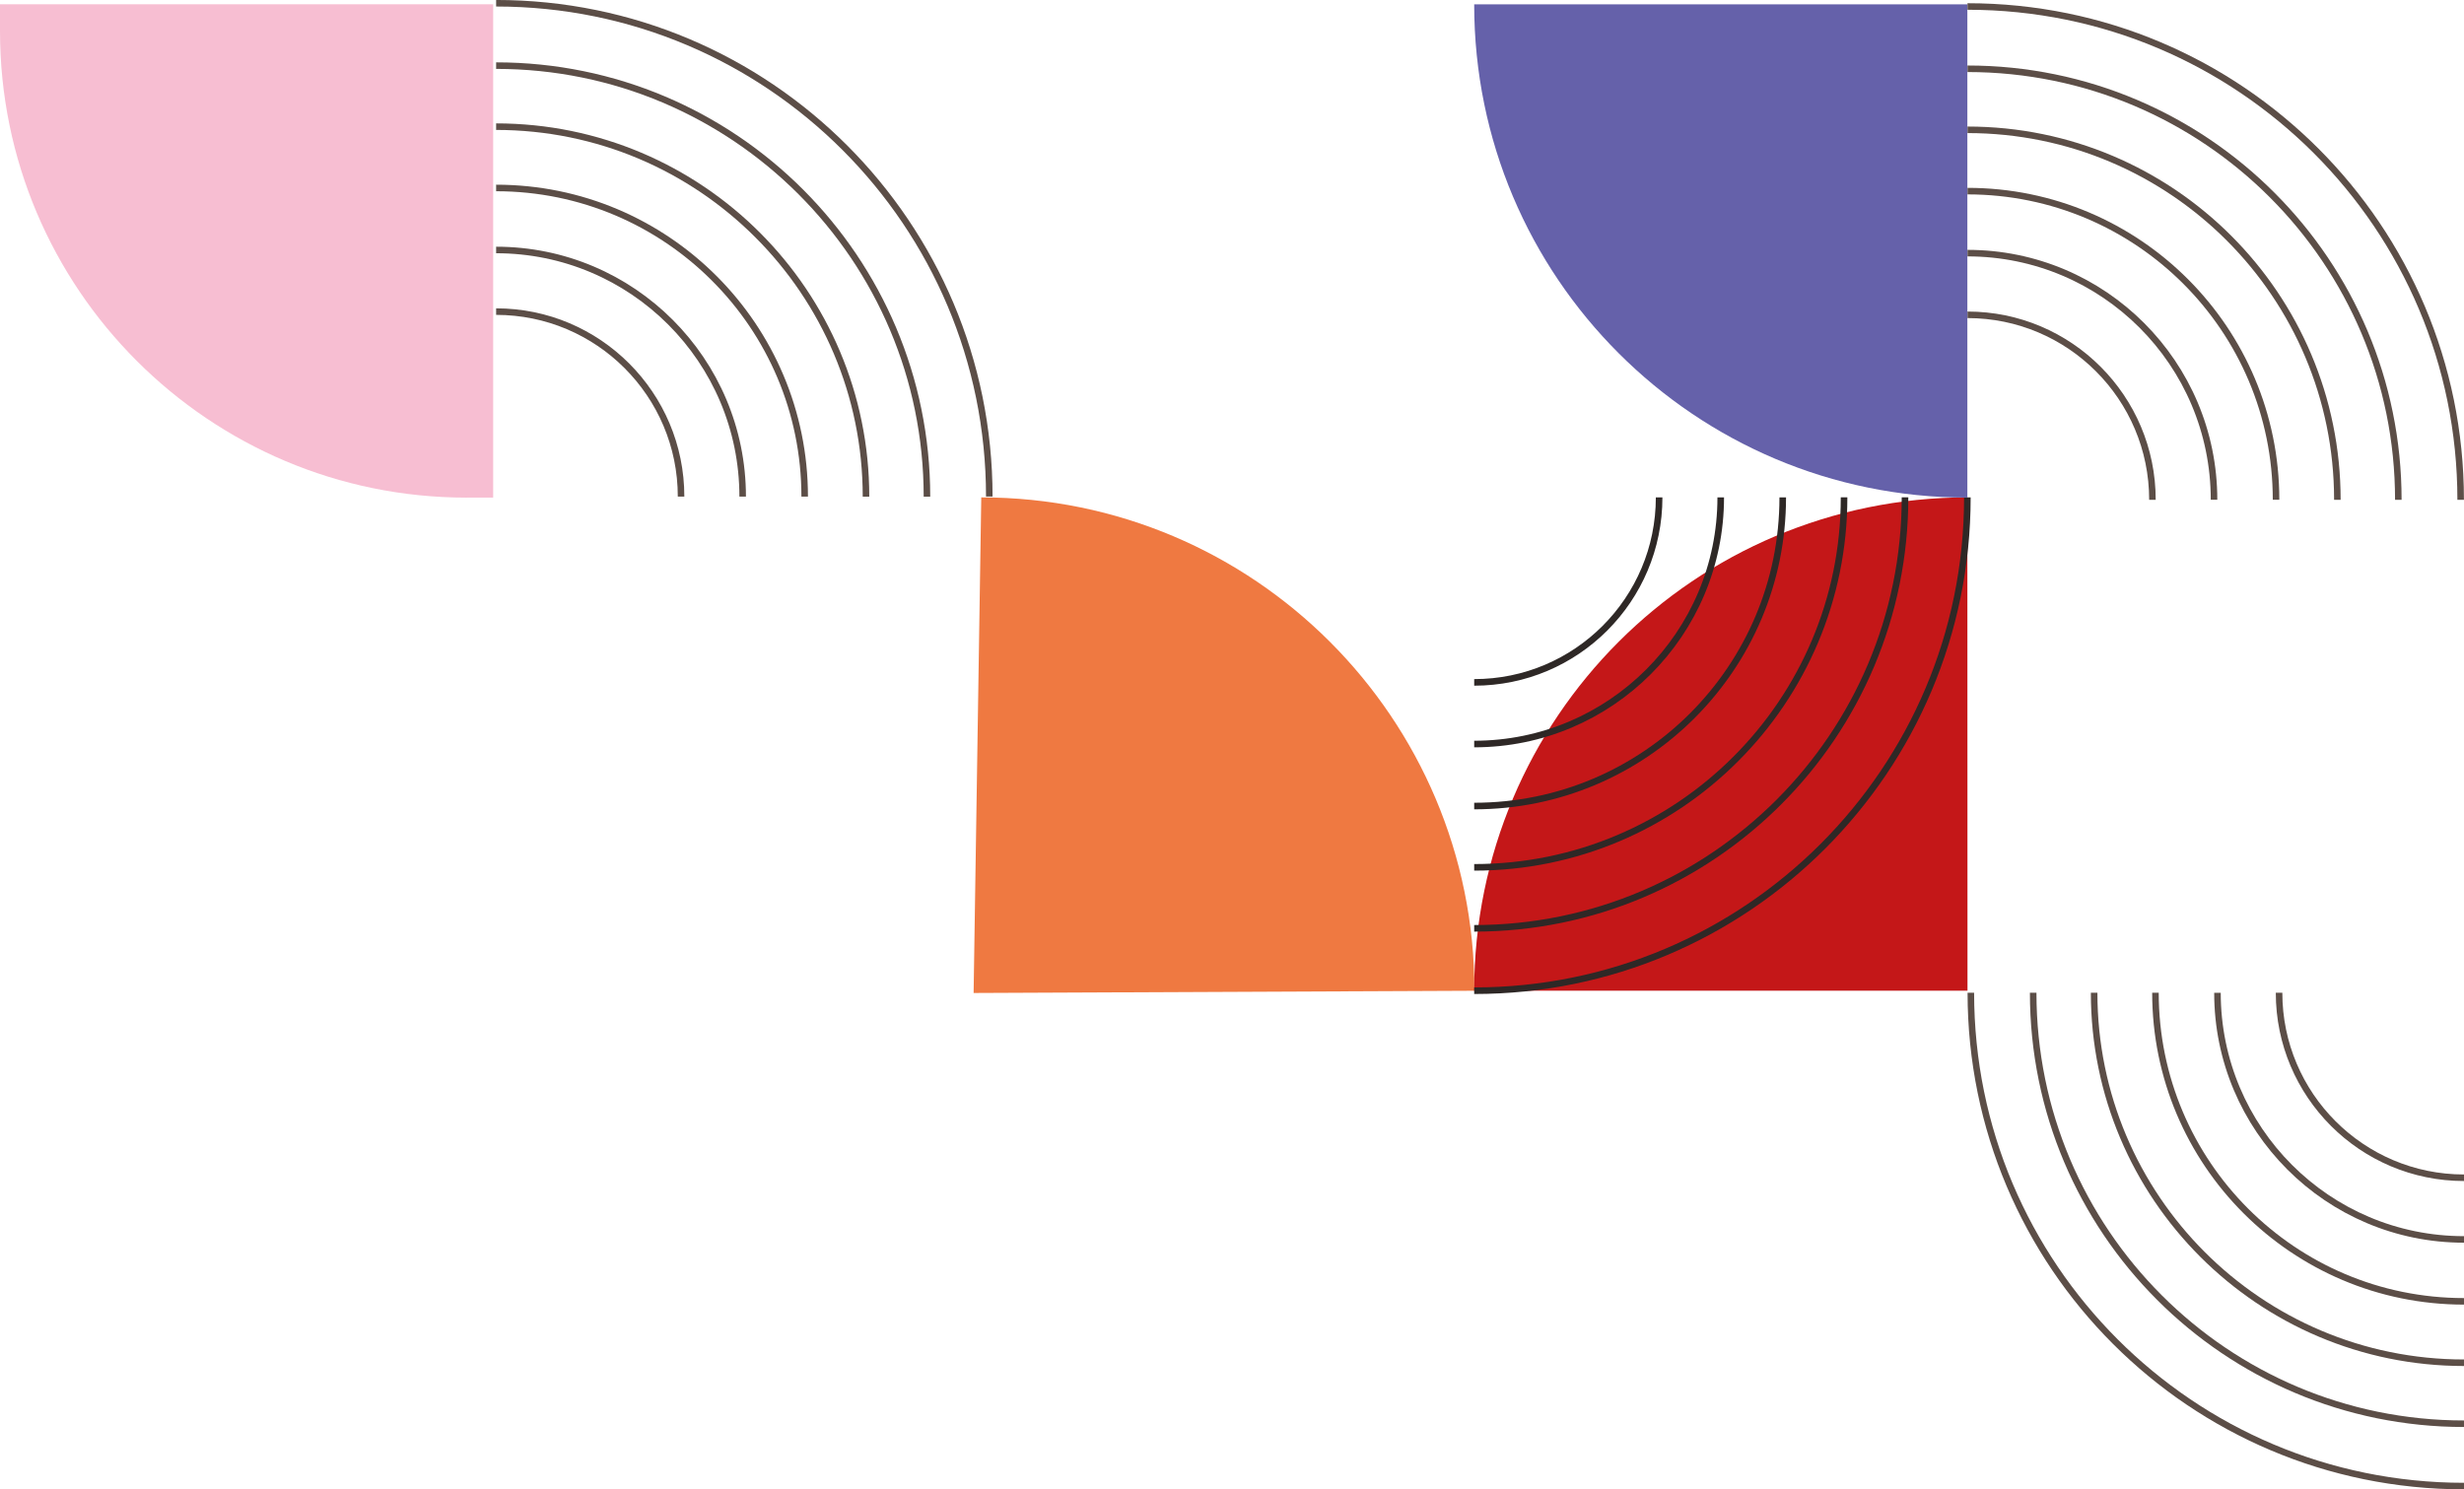
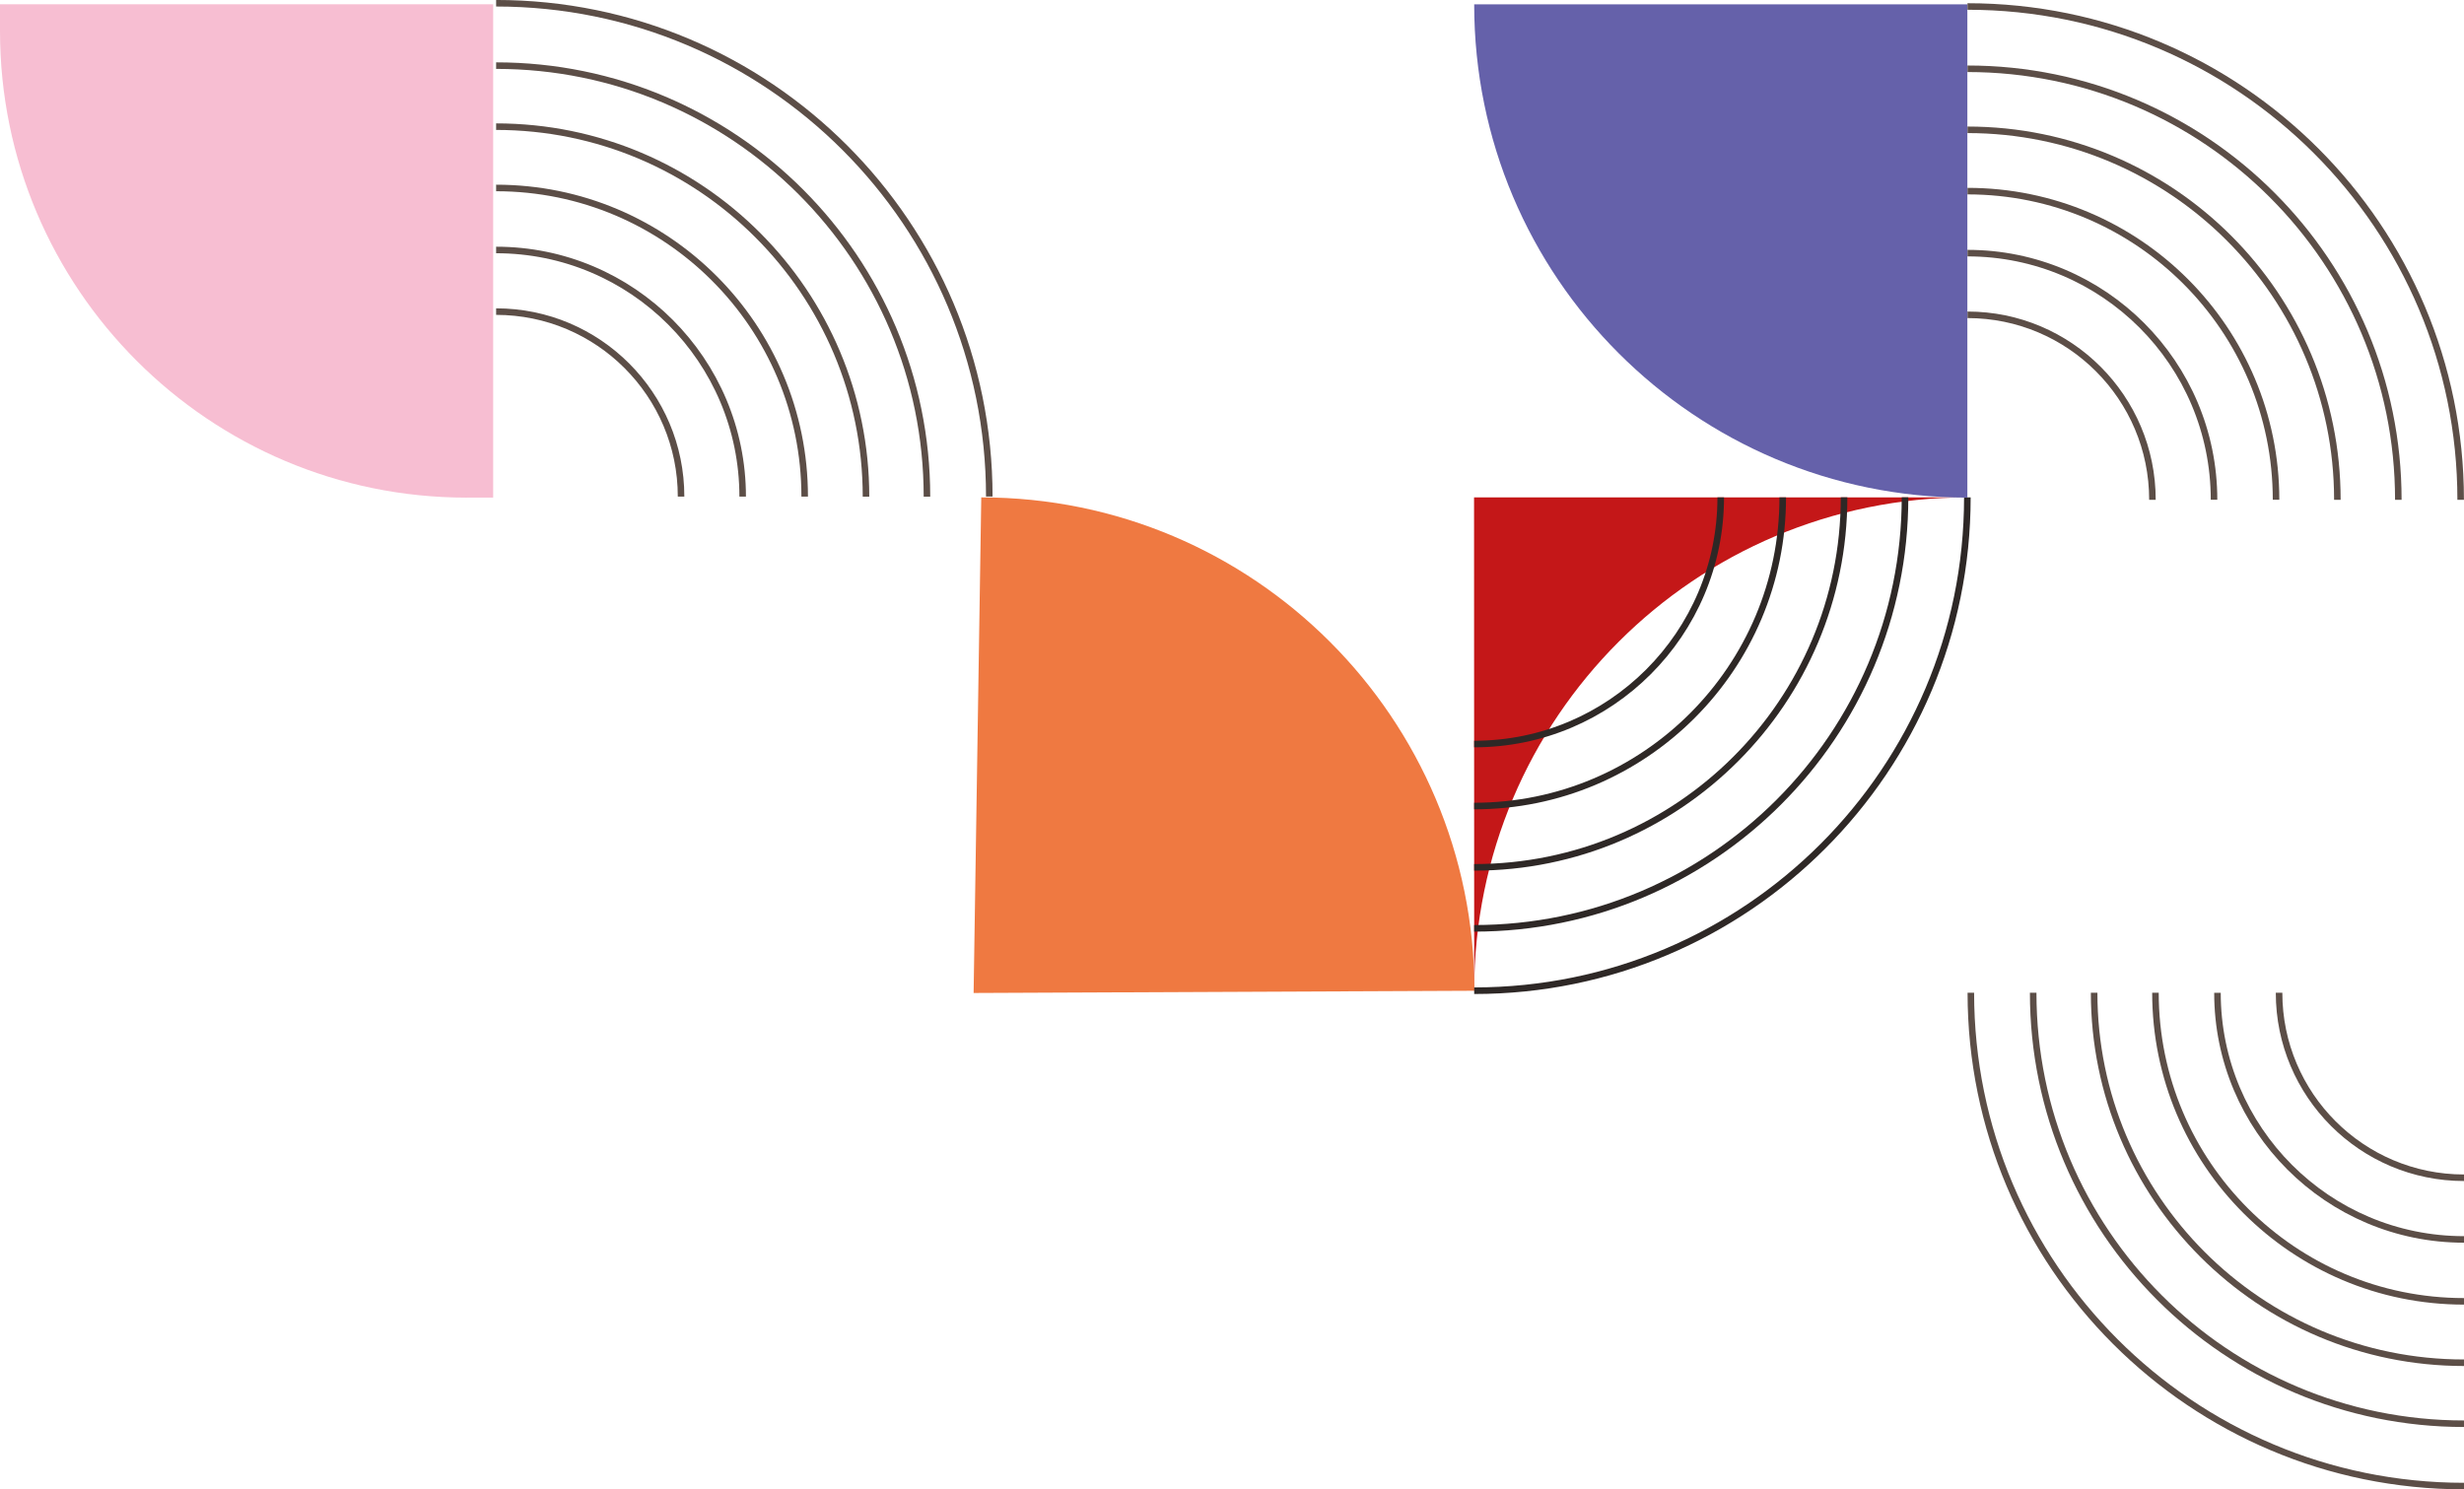
<svg xmlns="http://www.w3.org/2000/svg" id="b" width="531.21" height="321.13" viewBox="0 0 531.21 321.13">
  <g id="c">
    <path d="M100.62,107.29h5.7V.92H0v5.76c0,55.54,45.09,100.62,100.62,100.62Z" fill="#f7bed2" />
    <path d="M106.96.7c58.72,0,106.32,47.62,106.32,106.37" fill="none" stroke="#5c4e47" stroke-miterlimit="10" stroke-width="1.41" />
    <path d="M106.96,27.31c44.04,0,79.74,35.72,79.74,79.78" fill="none" stroke="#5c4e47" stroke-miterlimit="10" stroke-width="1.41" />
    <path d="M106.96,53.9c29.36,0,53.15,23.81,53.15,53.18" fill="none" stroke="#5c4e47" stroke-miterlimit="10" stroke-width="1.41" />
    <path d="M106.96,14.15c51.3,0,92.88,41.61,92.88,92.94" fill="none" stroke="#5c4e47" stroke-miterlimit="10" stroke-width="1.41" />
    <path d="M106.96,40.53c36.74,0,66.52,29.8,66.52,66.55" fill="none" stroke="#5c4e47" stroke-miterlimit="10" stroke-width="1.41" />
    <path d="M106.96,67.19c22.01,0,39.87,17.87,39.87,39.89" fill="none" stroke="#5c4e47" stroke-miterlimit="10" stroke-width="1.41" />
    <path d="M317.87,213.62c0-58.75-47.6-106.37-106.32-106.37l-1.65,106.86,107.97-.48h0Z" fill="#ef7941" />
    <path d="M531.21,320.43c-58.72,0-106.32-47.62-106.32-106.37" fill="none" stroke="#5c4e47" stroke-miterlimit="10" stroke-width="1.41" />
    <path d="M531.21,293.84c-44.04,0-79.74-35.72-79.74-79.78" fill="none" stroke="#5c4e47" stroke-miterlimit="10" stroke-width="1.41" />
    <path d="M531.21,267.25c-29.36,0-53.15-23.81-53.15-53.18" fill="none" stroke="#5c4e47" stroke-miterlimit="10" stroke-width="1.41" />
    <path d="M531.21,306.99c-51.3,0-92.88-41.61-92.88-92.94" fill="none" stroke="#5c4e47" stroke-miterlimit="10" stroke-width="1.41" />
    <path d="M531.21,280.6c-36.74,0-66.52-29.8-66.52-66.55" fill="none" stroke="#5c4e47" stroke-miterlimit="10" stroke-width="1.41" />
    <path d="M531.21,253.95c-22.01,0-39.87-17.87-39.87-39.89" fill="none" stroke="#5c4e47" stroke-miterlimit="10" stroke-width="1.41" />
-     <path d="M317.82,213.62v-.05c0-58.72,47.6-106.32,106.32-106.32l.03,106.37h-106.35Z" fill="#c41718" />
+     <path d="M317.82,213.62v-.05c0-58.72,47.6-106.32,106.32-106.32h-106.35Z" fill="#c41718" />
    <path d="M317.82,213.62c58.72,0,106.32-47.62,106.32-106.37" fill="none" stroke="#2e2826" stroke-miterlimit="10" stroke-width="1.42" />
    <path d="M317.82,187.02c44.04,0,79.74-35.72,79.74-79.78" fill="none" stroke="#2e2826" stroke-miterlimit="10" stroke-width="1.42" />
    <path d="M317.82,160.43c29.36,0,53.15-23.81,53.15-53.18" fill="none" stroke="#2e2826" stroke-miterlimit="10" stroke-width="1.42" />
    <path d="M317.82,200.17c51.3,0,92.88-41.61,92.88-92.94" fill="none" stroke="#2e2826" stroke-miterlimit="10" stroke-width="1.42" />
    <path d="M317.82,173.8c36.74,0,66.52-29.8,66.52-66.55" fill="none" stroke="#2e2826" stroke-miterlimit="10" stroke-width="1.42" />
-     <path d="M317.82,147.14c22.01,0,39.87-17.87,39.87-39.89" fill="none" stroke="#2e2826" stroke-miterlimit="10" stroke-width="1.42" />
    <path d="M317.82.93v.05c0,58.72,47.6,106.32,106.32,106.32V.93h-106.32Z" fill="#6561aa" />
    <path d="M424.17,1.4c58.72,0,106.32,47.62,106.32,106.37" fill="none" stroke="#5c4e47" stroke-miterlimit="10" stroke-width="1.41" />
    <path d="M424.17,27.99c44.04,0,79.74,35.72,79.74,79.78" fill="none" stroke="#5c4e47" stroke-miterlimit="10" stroke-width="1.41" />
    <path d="M424.17,54.58c29.36,0,53.15,23.81,53.15,53.18" fill="none" stroke="#5c4e47" stroke-miterlimit="10" stroke-width="1.41" />
    <path d="M424.17,14.83c51.3,0,92.88,41.61,92.88,92.94" fill="none" stroke="#5c4e47" stroke-miterlimit="10" stroke-width="1.41" />
    <path d="M424.17,41.21c36.74,0,66.52,29.8,66.52,66.55" fill="none" stroke="#5c4e47" stroke-miterlimit="10" stroke-width="1.41" />
    <path d="M424.17,67.88c22.01,0,39.87,17.87,39.87,39.89" fill="none" stroke="#5c4e47" stroke-miterlimit="10" stroke-width="1.41" />
  </g>
</svg>